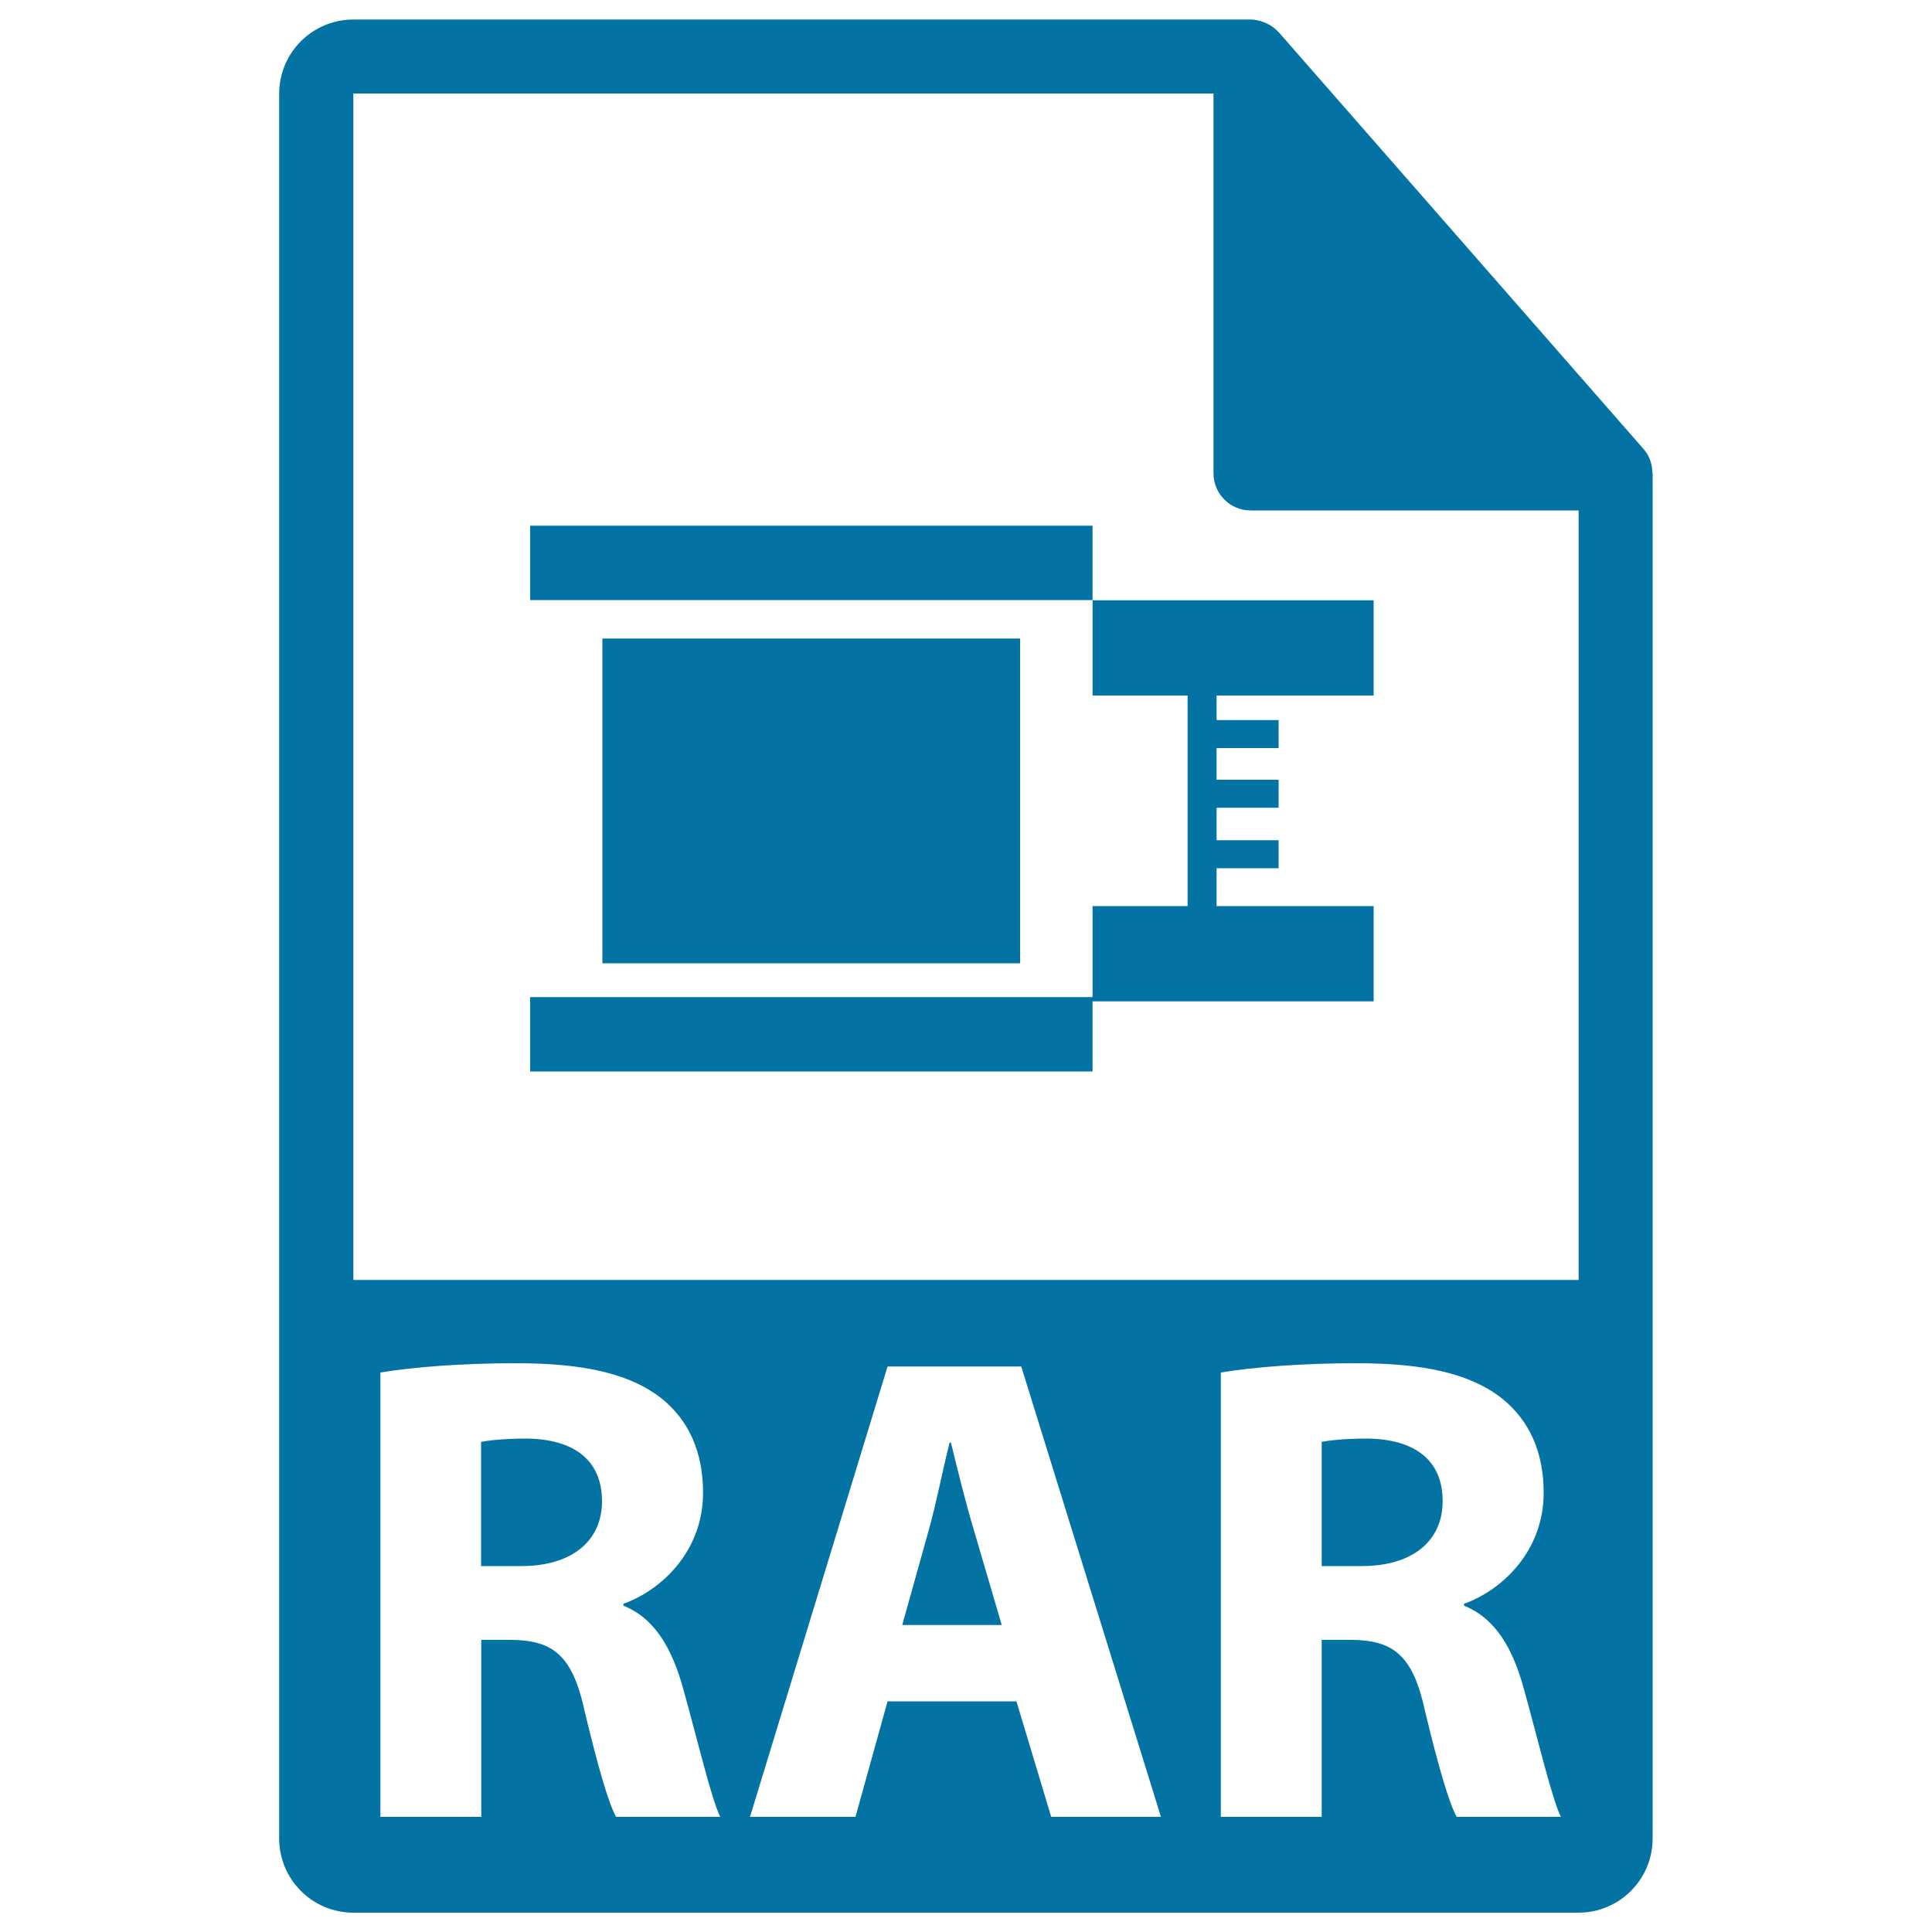
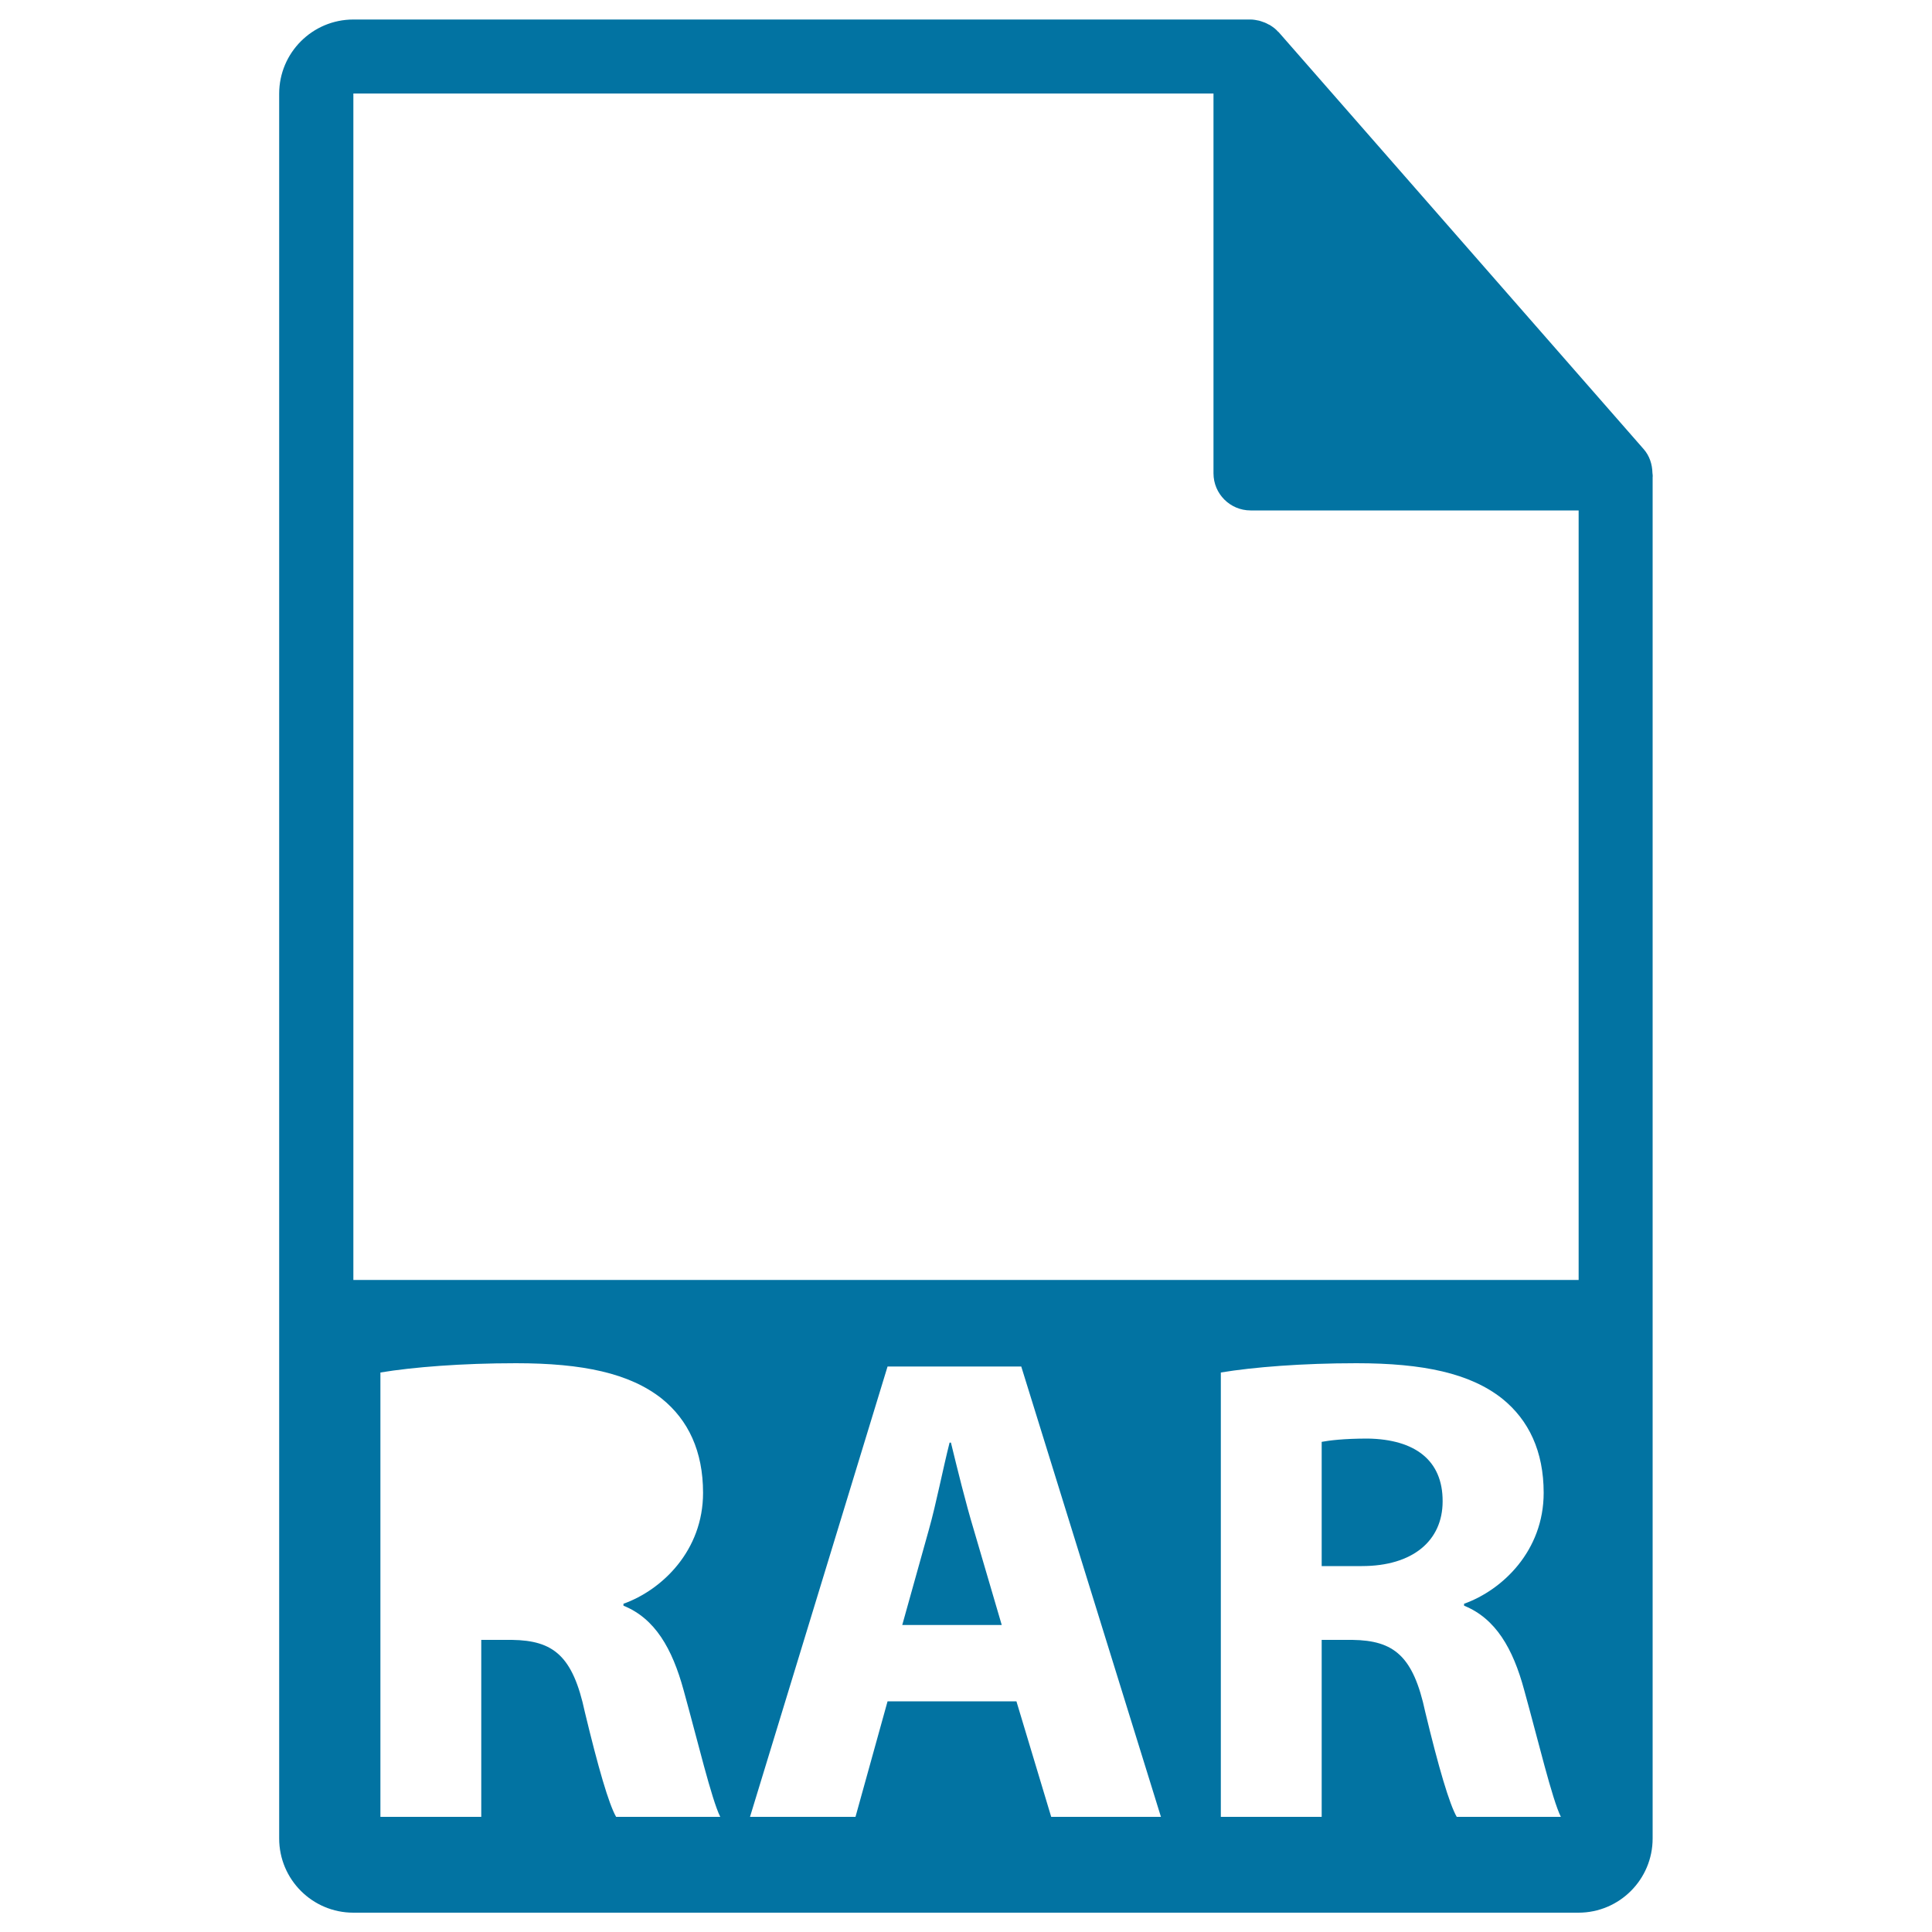
<svg xmlns="http://www.w3.org/2000/svg" viewBox="0 0 1000 1000" style="fill:#0273a2">
  <title>RAR File Format SVG icon</title>
  <g>
    <g>
-       <path d="M272.9,744.6c-12.8,0-20.1,1-23.9,1.7v64.3h20.8c26.3,0,41.8-13.1,41.8-33.5C311.6,755.7,297.1,745,272.9,744.6z" />
      <path d="M492.2,746.7h-0.7c-3.5,13.8-6.9,31.5-10.7,45L467,841.1h51.5L504,791.7C499.8,777.8,495.6,760.6,492.2,746.7z" />
      <path d="M855.3,244.8c-0.1-4.5-1.5-8.9-4.6-12.4L661.8,16.6c-0.1-0.1-0.1-0.1-0.2-0.1c-1.1-1.3-2.4-2.3-3.8-3.2c-0.4-0.3-0.8-0.5-1.3-0.7c-1.2-0.7-2.5-1.2-3.8-1.6c-0.4-0.1-0.7-0.2-1-0.3c-1.4-0.3-2.9-0.6-4.4-0.6H182.9c-21.2,0-38.4,17.2-38.4,38.4v903.1c0,21.2,17.2,38.4,38.4,38.4h634.1c21.2,0,38.4-17.2,38.4-38.4V247C855.5,246.3,855.4,245.6,855.3,244.8z M318.9,940.4c-3.8-6.6-9.3-25.6-16.2-54.3c-6.2-29-16.2-37-37.7-37.3h-15.9v91.6h-52.2v-230c16.9-2.8,42.2-4.8,70.2-4.8c34.6,0,58.8,5.2,75.4,18.3c13.8,11.1,21.4,27.3,21.4,48.8c0,29.8-21.1,50.2-41.2,57.4v1c16.3,6.6,25.2,22.1,31.1,43.6c7.3,26.3,14.5,56.7,19,65.7L318.9,940.4L318.9,940.4z M544.1,940.4l-18-59.8h-66.7l-16.6,59.8h-54.6l71.2-233.1h69.2l72.3,233.1H544.1z M754,940.4c-3.8-6.6-9.4-25.6-16.3-54.3c-6.2-29-16.2-37-37.7-37.3h-15.9v91.6h-52.2v-230c16.9-2.8,42.2-4.8,70.2-4.8c34.6,0,58.8,5.2,75.4,18.3c13.8,11.1,21.5,27.3,21.5,48.8c0,29.8-21.1,50.2-41.2,57.4v1c16.3,6.6,25.3,22.1,31.1,43.6c7.3,26.3,14.5,56.7,19,65.7L754,940.4L754,940.4z M182.9,662.5V48.4h445.2v196.6c0,10.6,8.6,19.2,19.2,19.2h169.8v398.3L182.9,662.5L182.9,662.5z" />
      <path d="M708,744.6c-12.8,0-20.1,1-23.9,1.7v64.3h20.8c26.3,0,41.8-13.1,41.8-33.5C746.8,755.7,732.2,745,708,744.6z" />
-       <rect x="274.4" y="272.1" width="291.1" height="38.5" />
-       <polygon points="565.5,360 614.7,360 614.7,372.7 614.7,387.2 614.7,403.6 614.7,418.1 614.7,434.9 614.7,449.4 614.7,469 565.5,469 565.5,516.1 274.4,516.1 274.4,554.6 565.5,554.6 565.5,518.3 711,518.3 711,469 629.7,469 629.7,449.4 661.8,449.4 661.8,434.9 629.7,434.9 629.7,418.1 661.8,418.1 661.8,403.6 629.7,403.6 629.7,387.2 661.8,387.2 661.8,372.7 629.7,372.7 629.7,360 711,360 711,310.7 565.5,310.7 " />
-       <rect x="311.8" y="330.5" width="216.2" height="168.1" />
    </g>
  </g>
</svg>